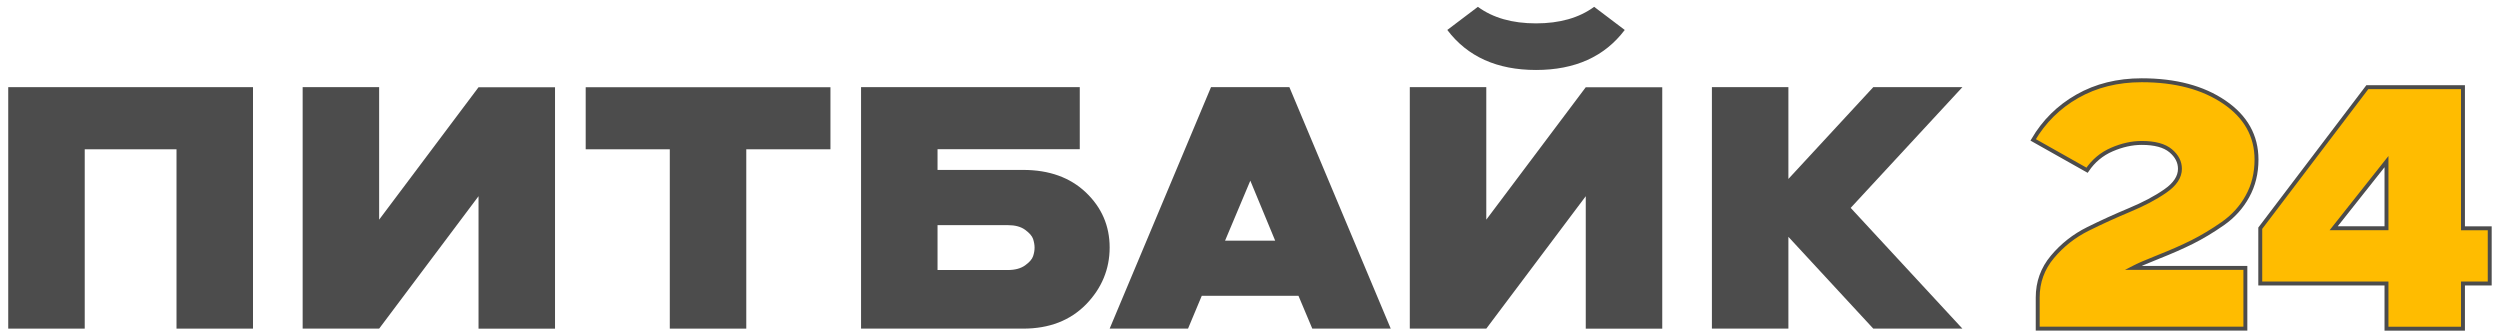
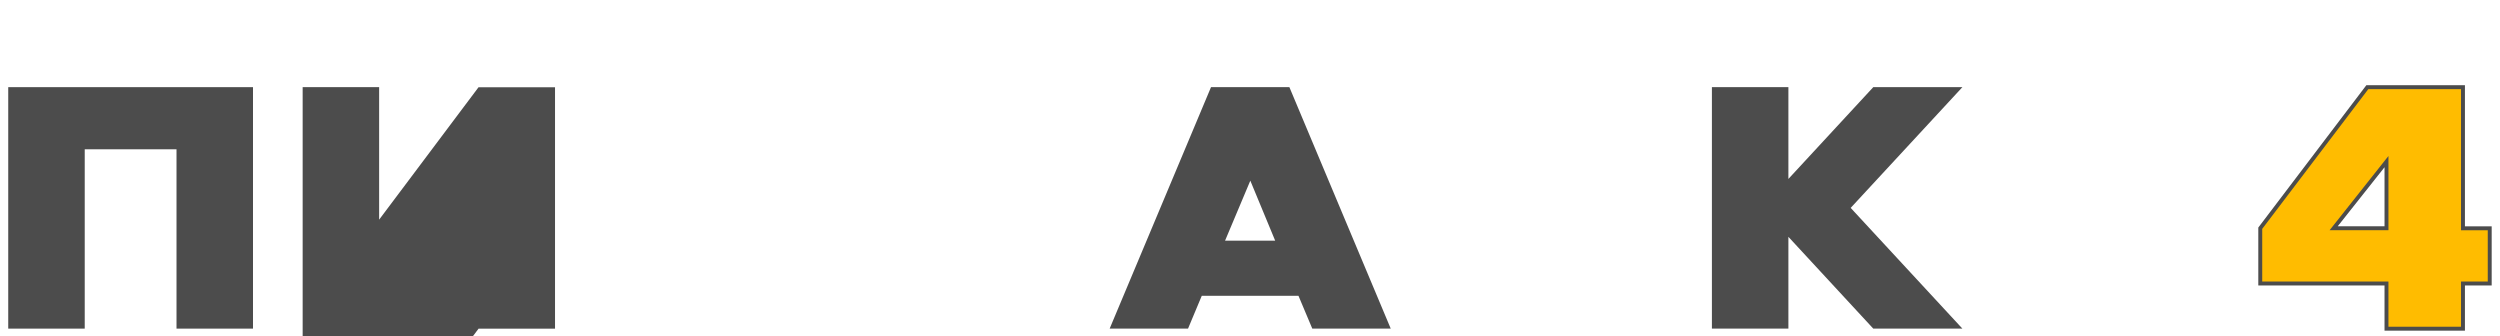
<svg xmlns="http://www.w3.org/2000/svg" id="_Слой_1" viewBox="0 0 318.68 42.88">
  <path d="M1.05,41.89V11.11h31.2v30.78h-9.75V19.03H10.8v22.86H1.05Z" style="fill:#4c4c4c;" />
-   <path d="M38.58,41.89V11.11h9.75V28l12.67-16.88h9.75v30.78h-9.75V25.01l-12.67,16.88h-9.75Z" style="fill:#4c4c4c;" />
-   <path d="M85.38,41.89V19.03h-10.72v-7.91h31.2v7.91h-10.73v22.86h-9.75Z" style="fill:#4c4c4c;" />
-   <path d="M109.76,41.89V11.11h27.88v7.91h-18.13v2.64h10.92c3.31,0,5.98,.96,8,2.88,2.01,1.92,3.02,4.26,3.02,7.01s-1.01,5.2-3.02,7.26c-2.02,2.05-4.68,3.08-8,3.08h-20.67Zm18.72-7.47c.91,0,1.64-.2,2.19-.59,.55-.4,.89-.78,1.02-1.17,.13-.38,.19-.75,.19-1.1s-.07-.72-.19-1.1c-.13-.38-.47-.77-1.02-1.17-.55-.4-1.28-.59-2.19-.59h-8.97v5.72h8.97Z" style="fill:#4c4c4c;" />
+   <path d="M38.58,41.89V11.11h9.75V28l12.67-16.88h9.75v30.78h-9.75l-12.67,16.88h-9.75Z" style="fill:#4c4c4c;" />
  <path d="M167.28,41.89l-1.76-4.18h-12.33l-1.75,4.18h-9.99l12.92-30.78h9.99l12.92,30.78h-9.99Zm-11.12-11.21h6.39l-3.17-7.65-3.22,7.65Z" style="fill:#4c4c4c;" />
-   <path d="M179.71,41.89V11.11h9.75V28l12.68-16.88h9.75v30.78h-9.75V25.01l-12.68,16.88h-9.75ZM203.21,.87l3.9,2.95c-2.57,3.4-6.34,5.1-11.31,5.1s-8.74-1.7-11.31-5.1l3.9-2.95c1.92,1.41,4.39,2.11,7.41,2.11s5.49-.7,7.41-2.11Z" style="fill:#4c4c4c;" />
  <path d="M218.22,41.89V11.11h9.75v11.7l10.82-11.7h11.36l-14.24,15.39,14.24,15.39h-11.36l-10.82-11.7v11.7h-9.75Z" style="fill:#4c4c4c;" />
-   <path d="M259.75,41.89v-3.96c0-1.96,.62-3.69,1.88-5.19,1.25-1.49,2.76-2.68,4.53-3.56,1.77-.88,3.54-1.68,5.31-2.42s3.28-1.53,4.53-2.4c1.25-.86,1.88-1.81,1.88-2.84,0-.88-.4-1.65-1.19-2.31-.8-.66-2.02-.99-3.68-.99-1.24,0-2.5,.28-3.8,.84s-2.36,1.44-3.17,2.64l-6.87-3.87c1.37-2.34,3.24-4.2,5.63-5.56,2.39-1.36,5.13-2.04,8.21-2.04,4.29,0,7.8,.93,10.53,2.79,2.73,1.86,4.1,4.3,4.1,7.32,0,1.73-.38,3.29-1.15,4.68-.76,1.39-1.82,2.56-3.17,3.5-1.35,.94-2.64,1.71-3.88,2.33s-2.65,1.24-4.24,1.87c-1.59,.63-2.7,1.11-3.31,1.43h14.33v7.74h-26.47Z" style="fill:#ffbc00; stroke:#4c4c4c; stroke-miterlimit:10; stroke-width:.5px;" />
  <path d="M288.12,36.13v-7.04l13.65-17.98h12.19V29.1h3.41v7.04h-3.41v5.76h-9.75v-5.76h-16.09Zm9.36-7.04h6.73v-8.49l-6.73,8.49Z" style="fill:#ffbc00; stroke:#4c4c4c; stroke-miterlimit:10; stroke-width:.5px;" />
</svg>